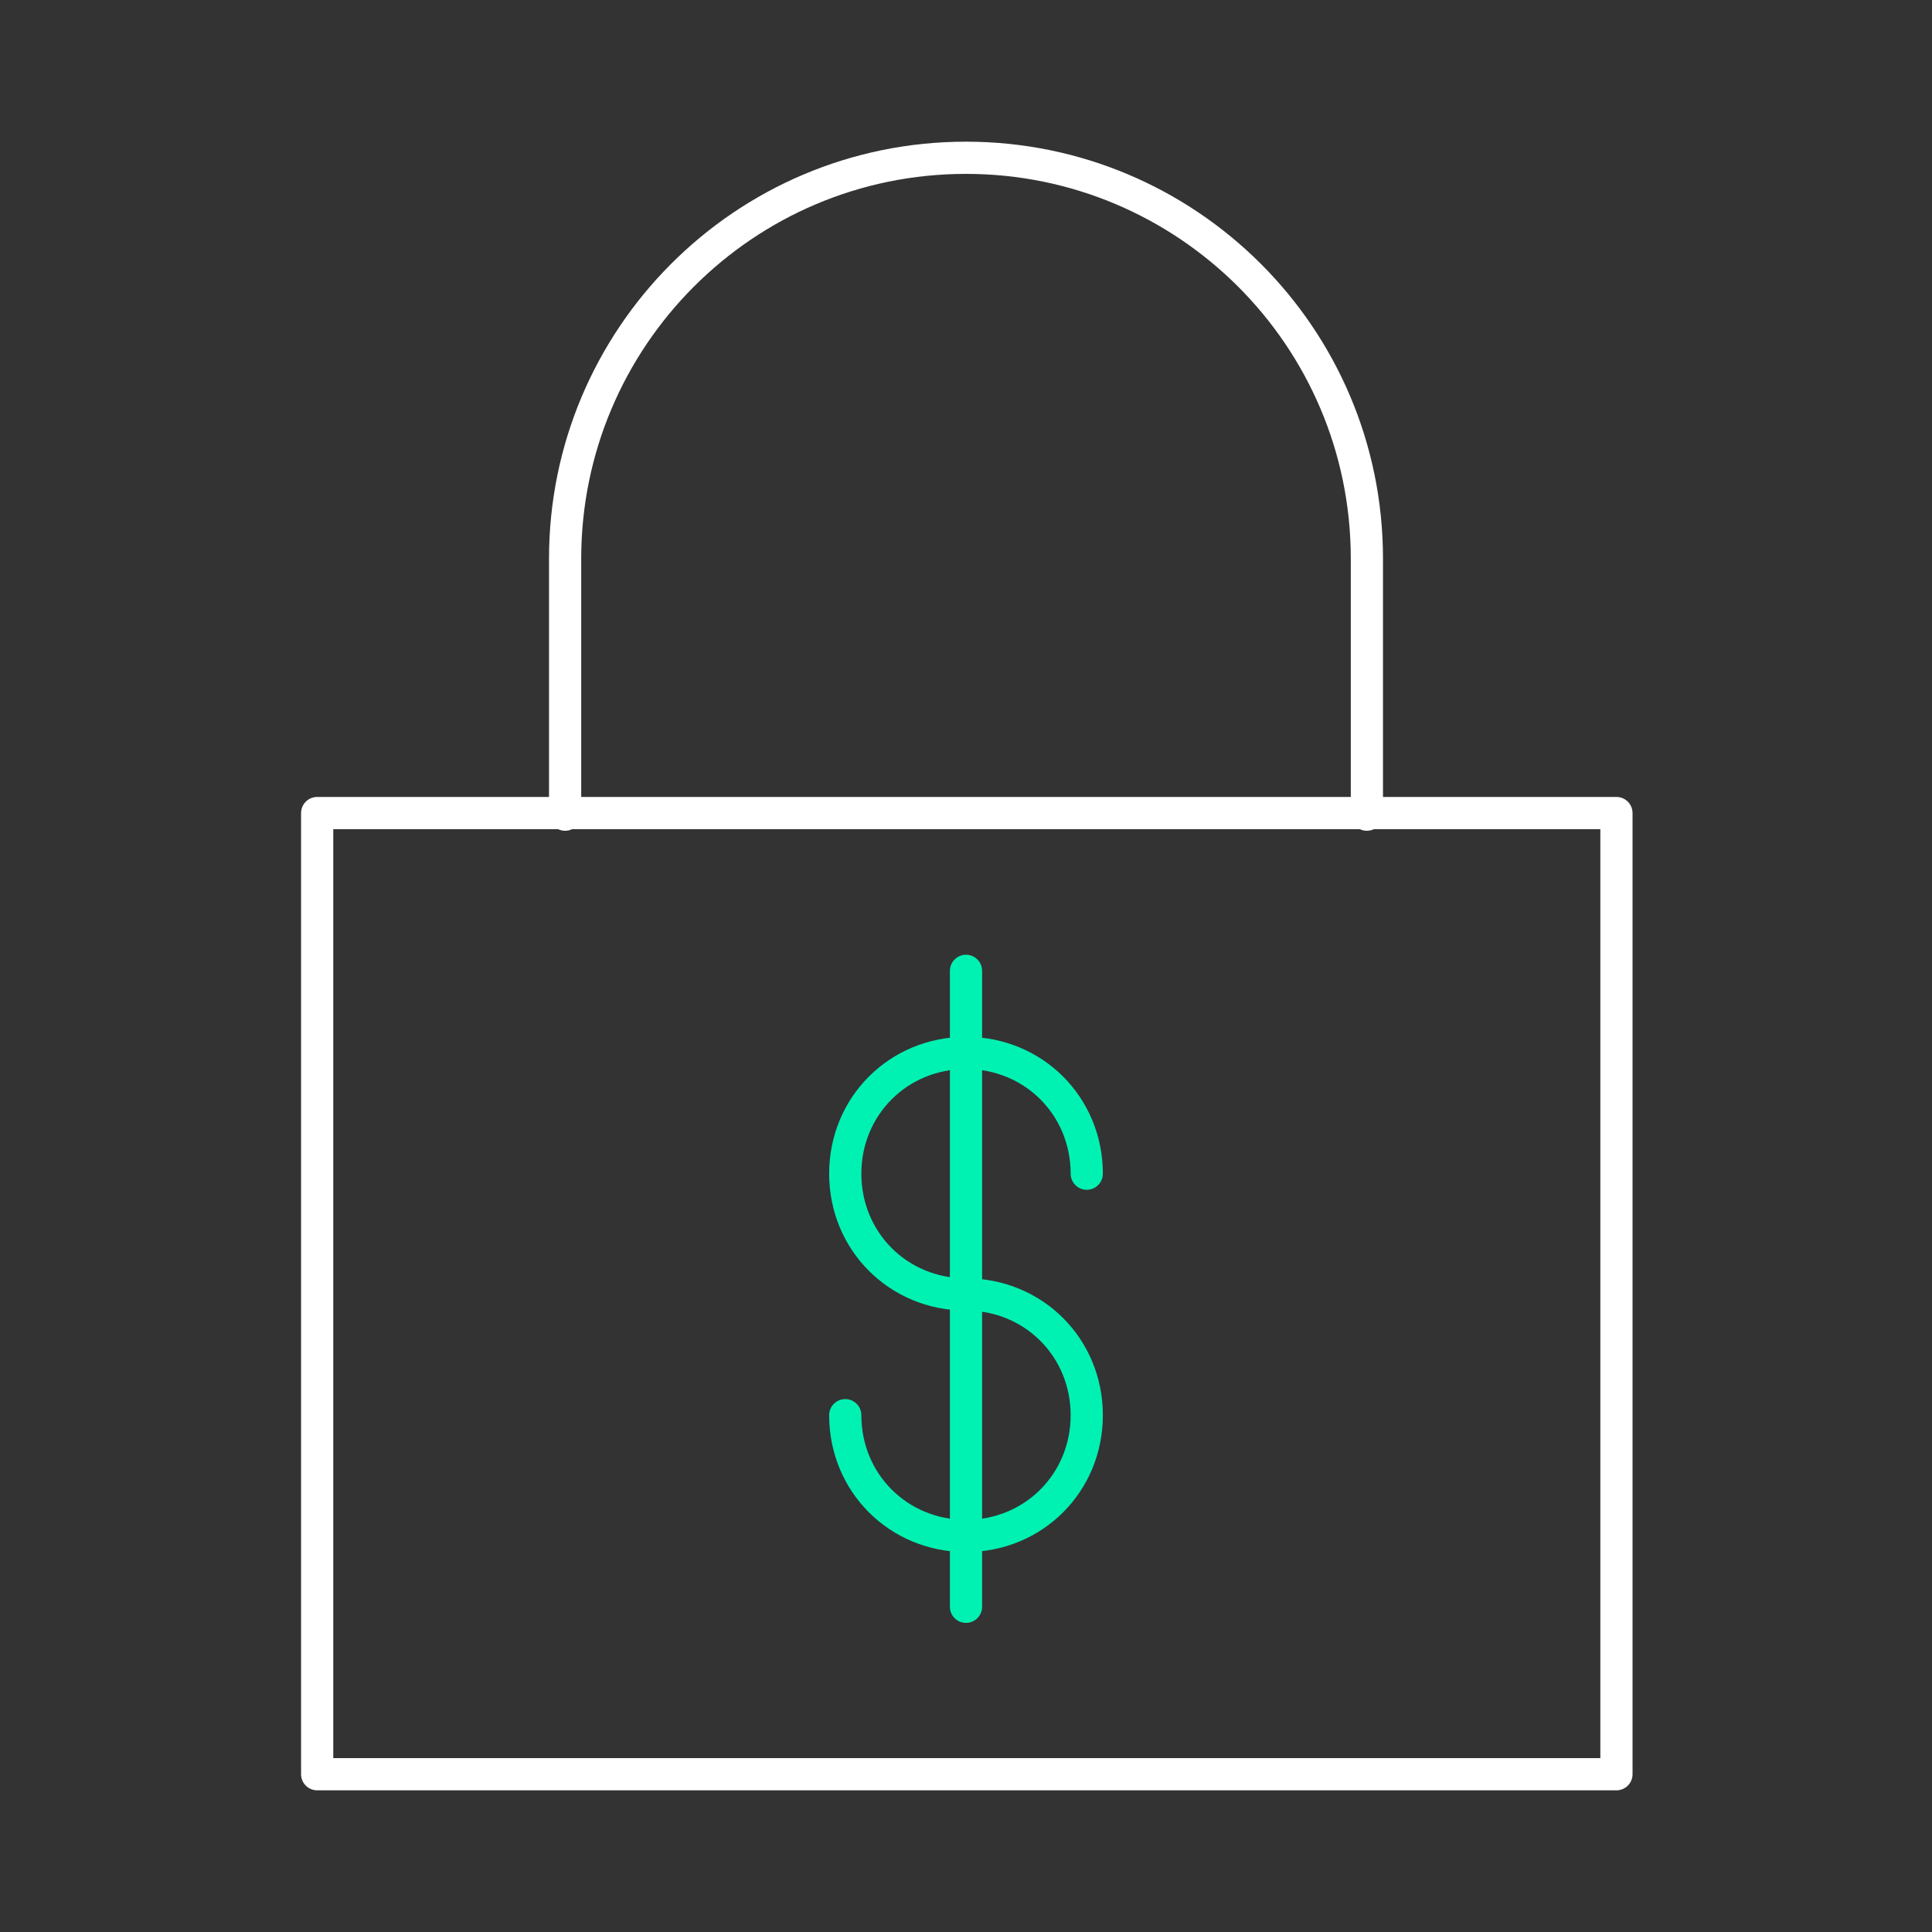
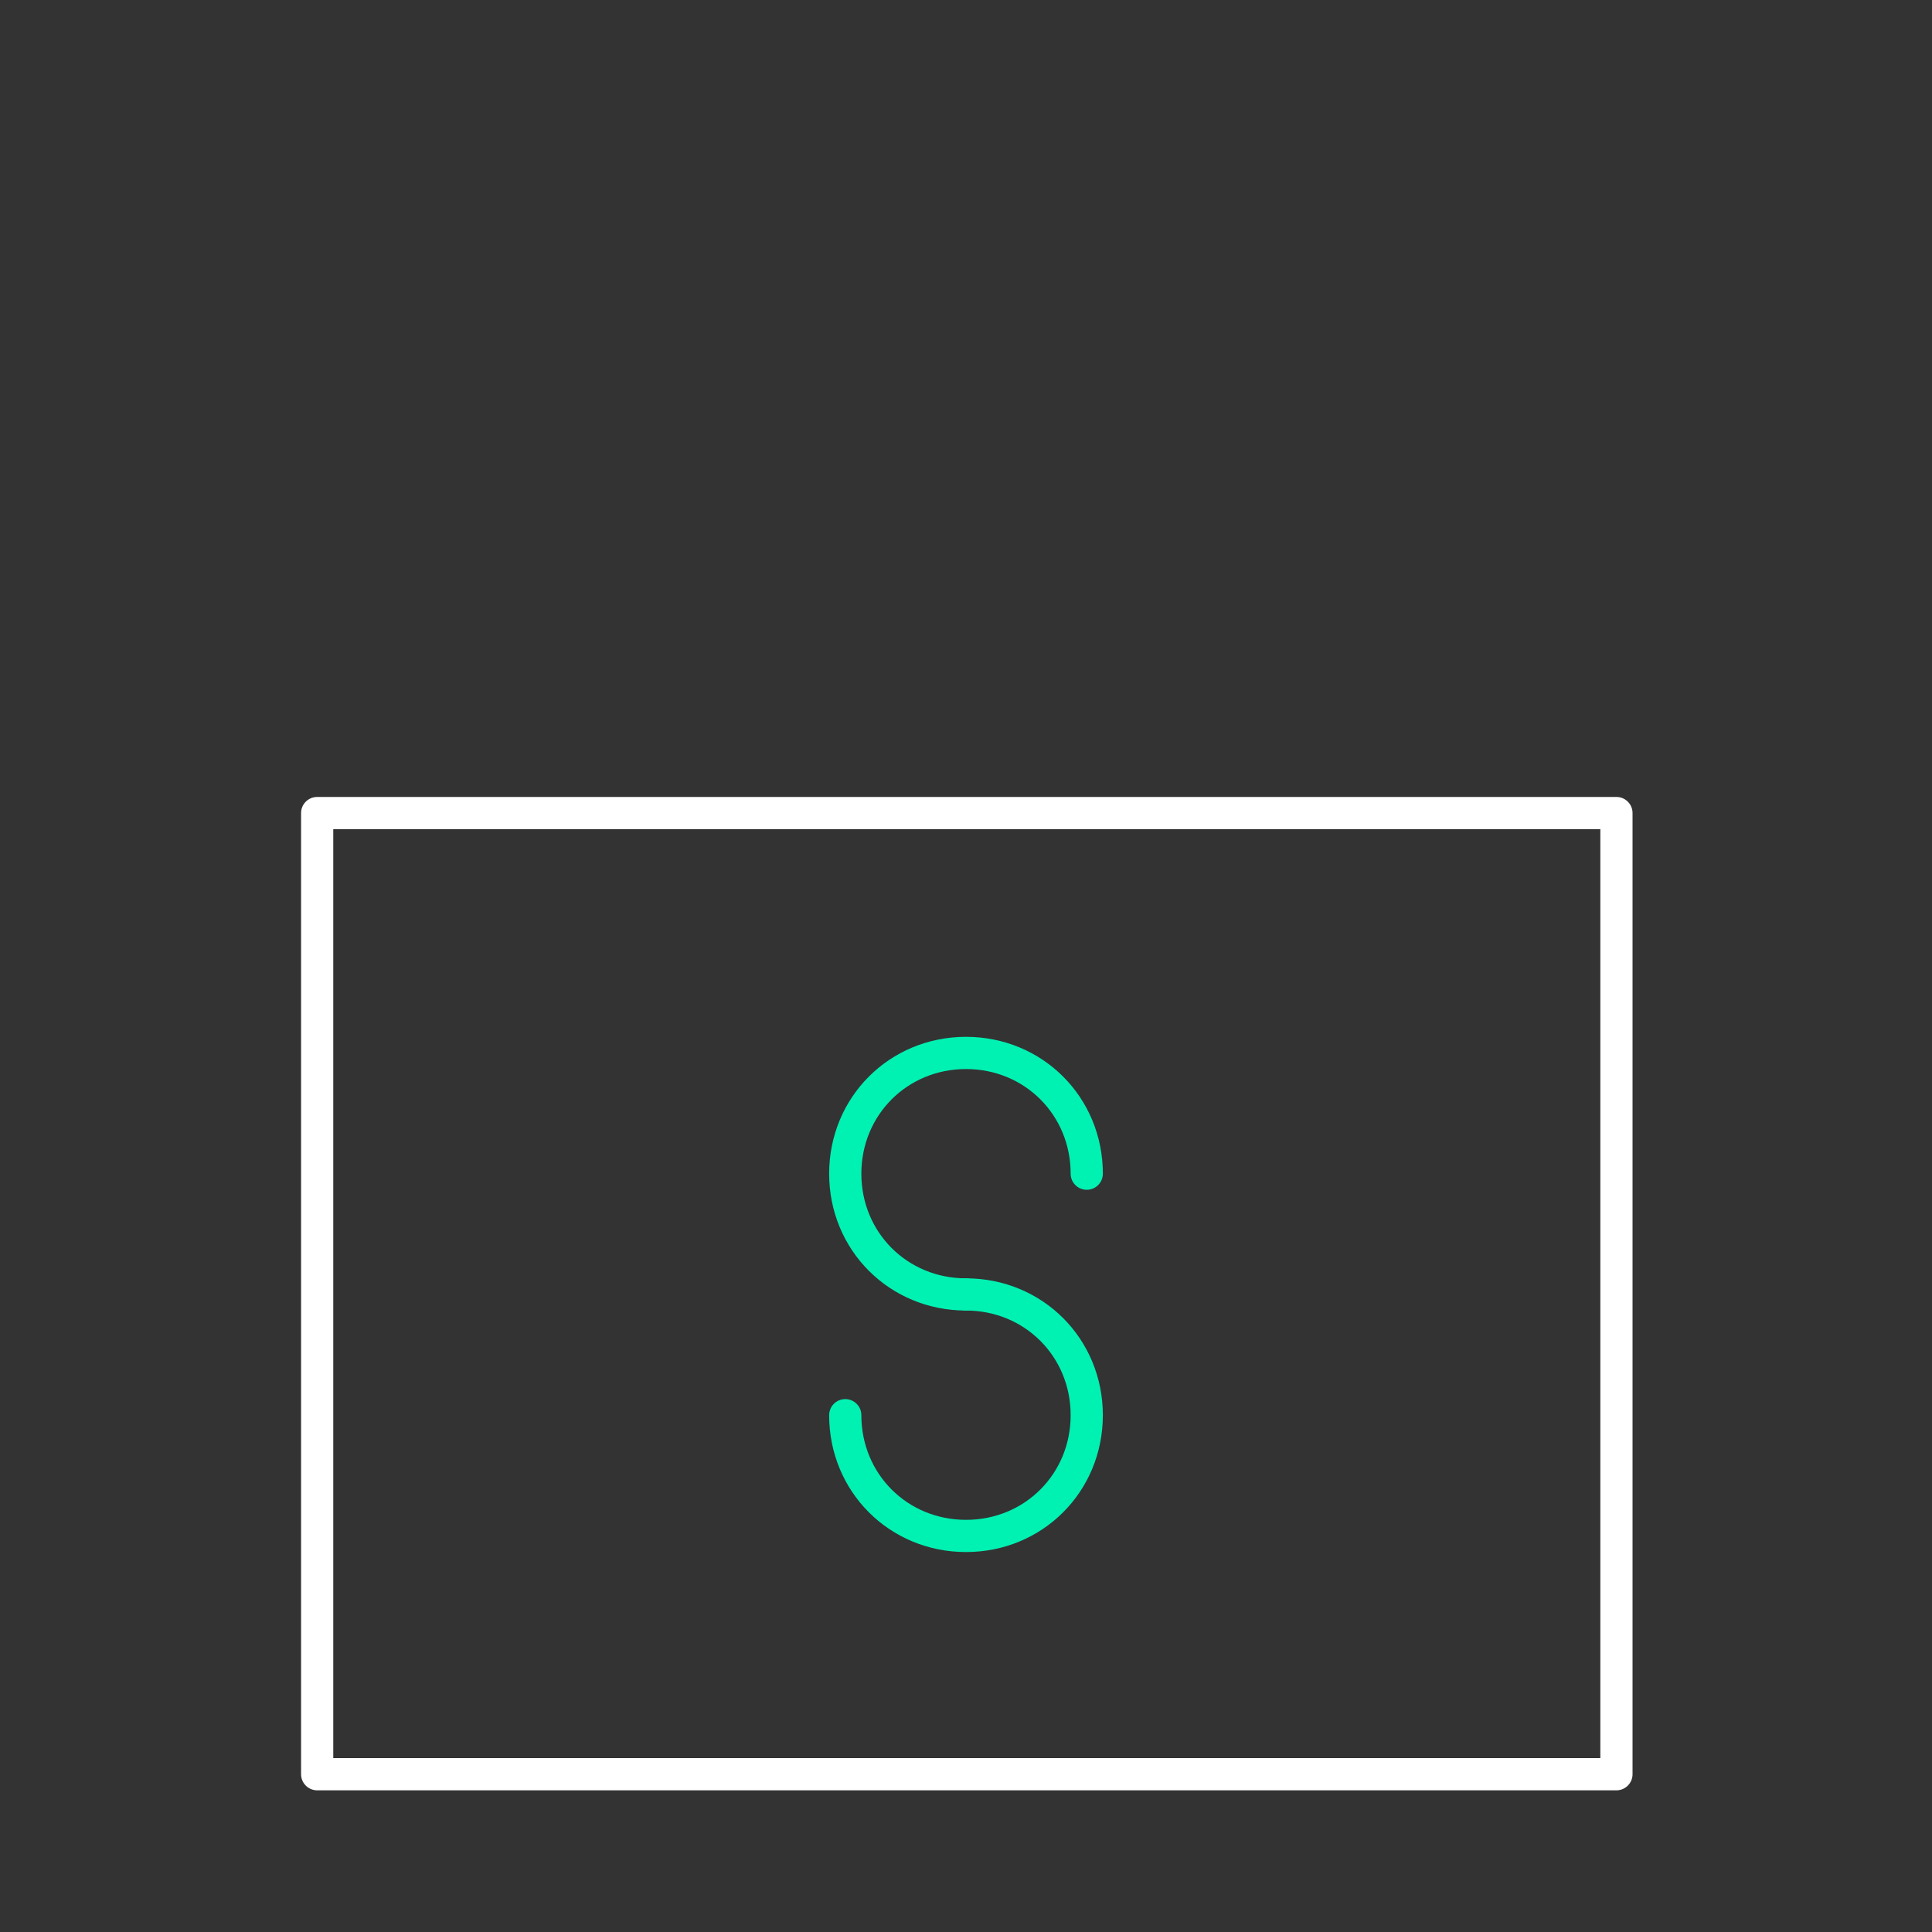
<svg xmlns="http://www.w3.org/2000/svg" id="Layer_1" width="120" height="120" version="1.1" viewBox="0 0 120 120">
  <rect x="0" y="0" width="120" height="120" fill="#333333" stroke="none" />
  <defs>
    <style>
      .st0 {
        stroke: #fff;
      }

      .st0, .st1 {
        fill: none;
        stroke-linecap: round;
        stroke-linejoin: round;
        stroke-width: 2px;
      }

      .st1 {
        stroke: #00f2b3;
      }
    </style>
  </defs>
  <g id="Icons">
    <rect class="st0" x="19.7" y="50.5" width="80.7" height="59.7" />
-     <path class="st0" d="M35.1,50.6v-15.9c0-13.7,11.1-24.9,24.9-24.9,0,0,0,0,0,0h0c13.7,0,24.9,11.1,24.9,24.9,0,0,0,0,0,0v15.9" />
    <path class="st1" d="M67.5,72.9c0-4.2-3.3-7.5-7.5-7.5-4.2,0-7.5,3.3-7.5,7.5,0,4.2,3.3,7.5,7.5,7.5,0,0,0,0,0,0" />
    <path class="st1" d="M52.5,87.9c0,4.2,3.3,7.5,7.5,7.5,4.2,0,7.5-3.3,7.5-7.5,0-4.2-3.3-7.5-7.5-7.5,0,0,0,0,0,0" />
-     <line class="st1" x1="60" y1="60.3" x2="60" y2="99.8" />
  </g>
</svg>